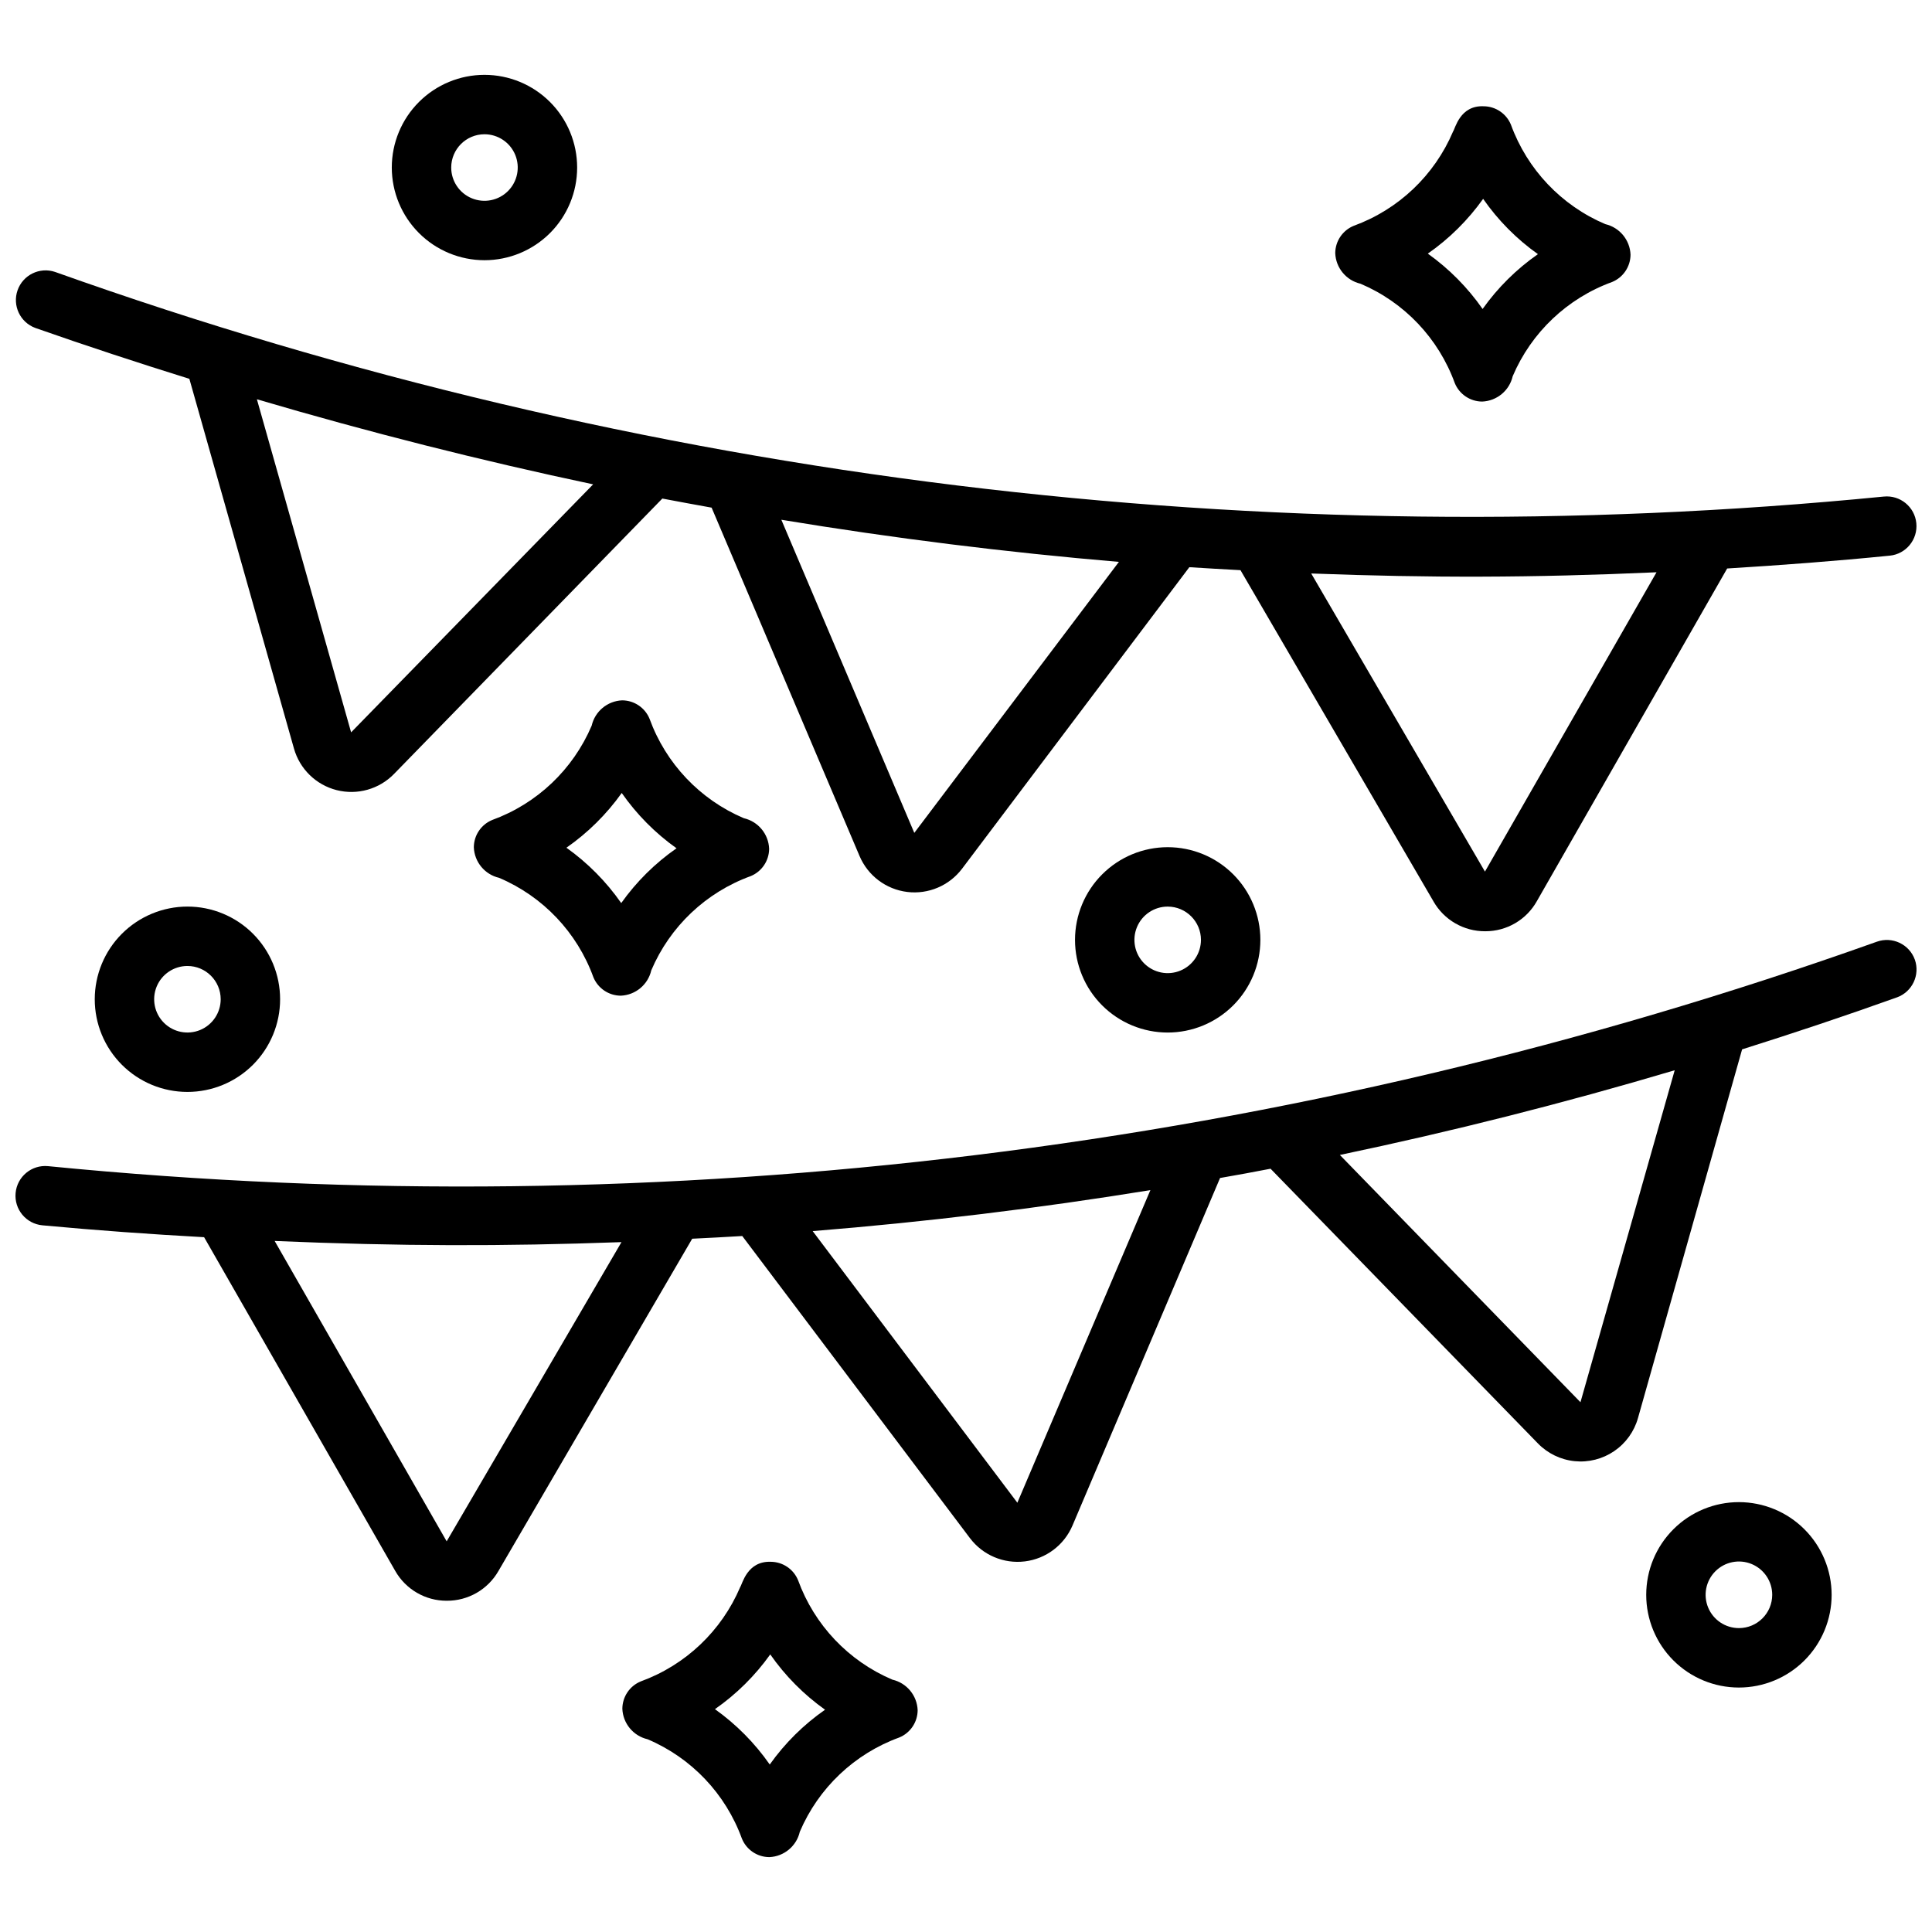
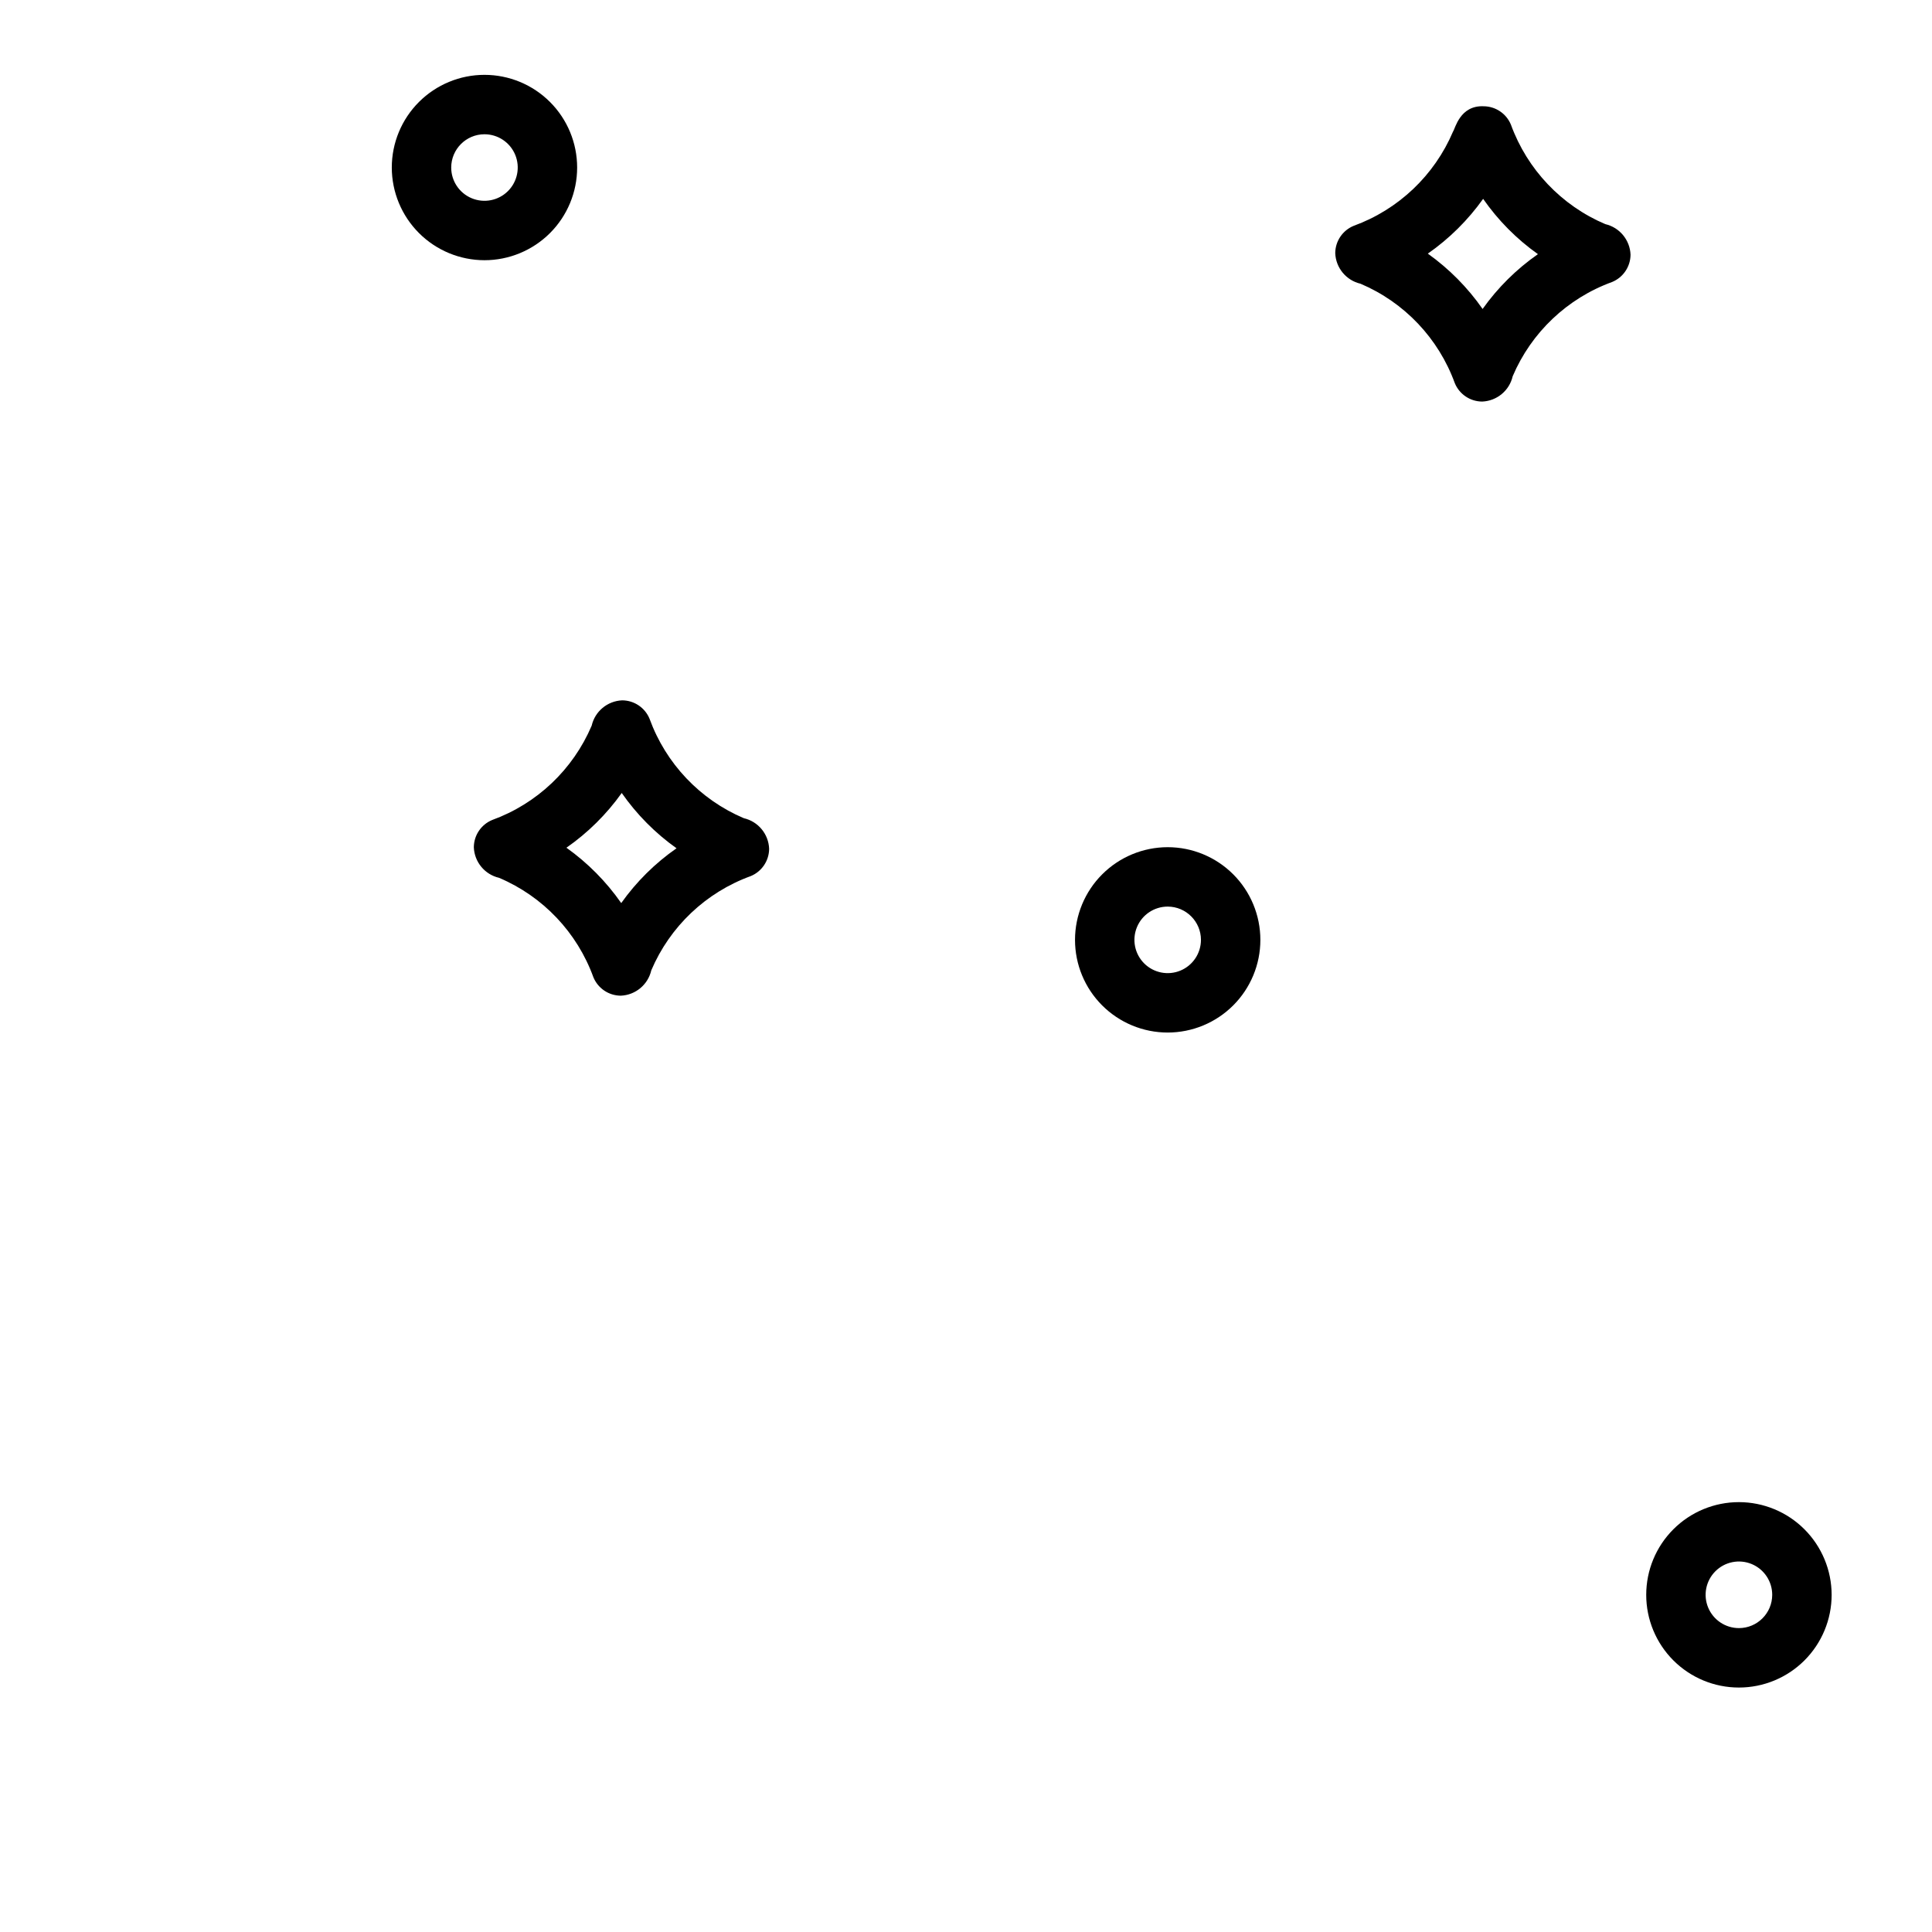
<svg xmlns="http://www.w3.org/2000/svg" width="800px" height="800px" version="1.1" viewBox="144 144 512 512">
  <defs>
    <clipPath id="b">
      <path d="m148.09 215h503.81v176h-503.81z" />
    </clipPath>
    <clipPath id="a">
-       <path d="m148.09 393h503.81v176h-503.81z" />
-     </clipPath>
+       </clipPath>
  </defs>
  <path d="m504.55 219.19c11.621 4.934 20.672 14.473 24.984 26.34 1.207 2.941 4.062 4.871 7.242 4.887h0.047c3.887-0.172 7.184-2.914 8.055-6.707 4.938-11.617 14.477-20.664 26.34-24.977 2.941-1.207 4.871-4.062 4.891-7.242-0.156-3.906-2.906-7.227-6.715-8.102-11.613-4.945-20.66-14.48-24.98-26.34-1.203-2.941-4.059-4.867-7.234-4.887-6.297-0.285-7.527 5.91-8.109 6.699-4.938 11.621-14.48 20.672-26.348 24.992-2.926 1.207-4.848 4.051-4.871 7.219 0.145 3.906 2.891 7.234 6.699 8.117zm32.496-22.492c3.957 5.688 8.871 10.648 14.523 14.656-5.688 3.961-10.648 8.875-14.664 14.527-3.965-5.684-8.875-10.645-14.516-14.668 5.68-3.965 10.637-8.875 14.656-14.516z" />
  <path d="m341.12 360.83c-11.621-4.938-20.664-14.477-24.98-26.34-1.203-2.945-4.062-4.871-7.242-4.891h-0.047c-3.887 0.176-7.18 2.918-8.051 6.707-4.945 11.625-14.488 20.676-26.355 24.996-2.938 1.207-4.856 4.059-4.875 7.234 0.152 3.902 2.894 7.219 6.699 8.098 11.625 4.934 20.676 14.473 24.984 26.34 1.207 2.945 4.062 4.871 7.242 4.891h0.051c3.887-0.176 7.18-2.922 8.051-6.715 4.941-11.617 14.48-20.66 26.34-24.969 2.941-1.207 4.871-4.062 4.891-7.246-0.148-3.906-2.898-7.227-6.707-8.105zm-32.488 22.5v-0.004c-3.965-5.688-8.879-10.648-14.523-14.672 5.684-3.957 10.641-8.867 14.656-14.508 3.965 5.684 8.875 10.641 14.523 14.656-5.688 3.961-10.645 8.875-14.656 14.523z" />
-   <path d="m380.48 589.12c-11.617-4.938-20.664-14.477-24.98-26.34-1.203-2.945-4.059-4.871-7.242-4.891-6.297-0.219-7.512 5.902-8.102 6.707h0.004c-4.945 11.625-14.488 20.676-26.355 24.996-2.934 1.207-4.856 4.059-4.875 7.234 0.152 3.898 2.894 7.219 6.699 8.098 11.625 4.934 20.676 14.473 24.988 26.34 1.203 2.945 4.062 4.871 7.242 4.891h0.047c3.887-0.176 7.184-2.922 8.051-6.715 4.945-11.613 14.48-20.66 26.34-24.98 2.941-1.203 4.871-4.055 4.891-7.234-0.148-3.906-2.898-7.227-6.707-8.105zm-32.488 22.5v-0.004c-3.965-5.688-8.879-10.648-14.523-14.672 5.68-3.961 10.641-8.867 14.656-14.508 3.965 5.684 8.879 10.641 14.523 14.656-5.688 3.961-10.645 8.875-14.656 14.523z" />
  <path d="m272.39 212.96c6.512 0 12.758-2.59 17.367-7.195 4.606-4.606 7.191-10.852 7.191-17.367 0-6.516-2.586-12.762-7.191-17.367-4.609-4.606-10.855-7.195-17.367-7.195-6.516 0-12.762 2.59-17.367 7.195-4.606 4.606-7.195 10.852-7.195 17.367 0.008 6.512 2.598 12.754 7.199 17.359 4.606 4.606 10.852 7.195 17.363 7.203zm0-33.379c3.566 0 6.781 2.148 8.145 5.441 1.363 3.297 0.609 7.086-1.91 9.609-2.523 2.523-6.316 3.277-9.609 1.91-3.297-1.363-5.441-4.578-5.441-8.145 0.008-4.867 3.949-8.809 8.816-8.816z" />
-   <path d="m169.11 408.82c0 6.512 2.59 12.758 7.195 17.363 4.609 4.606 10.855 7.191 17.371 7.188 6.512 0 12.758-2.59 17.363-7.195 4.606-4.606 7.191-10.855 7.191-17.367s-2.59-12.762-7.195-17.367c-4.606-4.606-10.852-7.191-17.367-7.191-6.512 0.008-12.758 2.598-17.363 7.203-4.606 4.606-7.191 10.852-7.195 17.367zm33.379 0h-0.004c-0.004 3.562-2.152 6.777-5.445 8.141-3.297 1.359-7.086 0.605-9.605-1.918-2.523-2.523-3.273-6.312-1.91-9.609 1.367-3.293 4.582-5.438 8.145-5.438 4.871 0.004 8.816 3.953 8.816 8.824z" />
  <path d="m428.89 393.08c0 6.516 2.59 12.762 7.195 17.363 4.609 4.606 10.855 7.191 17.367 7.191 6.516-0.004 12.762-2.59 17.367-7.199 4.606-4.606 7.191-10.852 7.191-17.363-0.004-6.516-2.59-12.762-7.195-17.367-4.606-4.606-10.852-7.191-17.367-7.191-6.512 0.004-12.758 2.594-17.363 7.203-4.606 4.606-7.191 10.852-7.195 17.363zm33.379 0h-0.004c-0.004 3.566-2.152 6.777-5.449 8.141-3.293 1.363-7.086 0.605-9.605-1.918-2.519-2.519-3.269-6.312-1.906-9.605 1.363-3.293 4.578-5.441 8.145-5.441 4.867 0.008 8.812 3.957 8.816 8.824z" />
  <path d="m604.84 542.08c-6.516-0.004-12.766 2.582-17.375 7.191-4.609 4.606-7.199 10.855-7.199 17.371-0.004 6.516 2.586 12.766 7.191 17.375 4.606 4.609 10.855 7.199 17.371 7.199 6.519 0 12.77-2.59 17.375-7.195 4.609-4.609 7.199-10.859 7.199-17.375-0.008-6.512-2.598-12.758-7.203-17.363-4.602-4.606-10.848-7.195-17.359-7.203zm0 33.387v-0.004c-3.57 0.004-6.789-2.144-8.16-5.441-1.367-3.301-0.613-7.098 1.914-9.621 2.523-2.527 6.32-3.281 9.621-1.914 3.297 1.371 5.445 4.59 5.441 8.16-0.008 4.867-3.949 8.809-8.816 8.816z" />
  <g clip-path="url(#b)">
-     <path d="m153.36 230.91c13.578 4.769 27.191 9.234 40.824 13.484l27.719 97.977c1.535 5.43 5.848 9.633 11.316 11.02 5.473 1.387 11.266-0.246 15.203-4.289l71.102-72.98c4.352 0.844 8.707 1.613 13.059 2.41l39.211 92.336c2.207 5.195 7.019 8.82 12.621 9.508 5.602 0.688 11.145-1.664 14.547-6.168l60.223-79.895c4.519 0.301 9.035 0.535 13.555 0.789l51.168 87.82h-0.004c1.379 2.402 3.367 4.394 5.766 5.777 2.394 1.383 5.117 2.106 7.887 2.094h0.078c2.777 0.004 5.504-0.73 7.902-2.133 2.398-1.398 4.379-3.414 5.738-5.836l50.438-88.168c14.359-0.883 28.727-1.961 43.082-3.402v0.004c4.328-0.434 7.481-4.293 7.047-8.621-0.434-4.324-4.293-7.477-8.621-7.043-163.96 16.156-329.47-4.176-484.65-59.535-4.078-1.359-8.492 0.805-9.918 4.859-1.422 4.059 0.672 8.508 4.707 9.992zm83.688 107.17-24.969-88.27c29.594 8.723 59.297 16.238 89.109 22.547zm149.25 26.641-35.234-82.98c29.75 4.914 59.57 8.633 89.457 11.164zm196.7-69.062-45.469 79.324-46.043-79.004c31.32 1.184 58.395 1.16 91.512-0.32z" />
-   </g>
+     </g>
  <g clip-path="url(#a)">
    <path d="m651.44 398.29c-1.477-4.078-5.984-6.191-10.066-4.723-155.19 55.355-320.7 75.664-484.66 59.473-4.332-0.406-8.172 2.777-8.578 7.106-0.406 4.332 2.773 8.172 7.106 8.578 14.32 1.34 28.598 2.363 42.848 3.148l50.625 88.395c1.367 2.418 3.352 4.43 5.75 5.824 2.402 1.398 5.129 2.133 7.906 2.125h0.062c2.769 0.012 5.492-0.711 7.891-2.094 2.394-1.383 4.383-3.375 5.762-5.777l51.355-88.07c4.426-0.227 8.848-0.434 13.266-0.715l60.34 80.066v-0.004c3.398 4.504 8.945 6.856 14.547 6.168 5.606-0.688 10.414-4.312 12.625-9.504l39.109-92.102c4.465-0.789 8.918-1.574 13.383-2.457l70.848 72.793c2.59 2.664 6.035 4.332 9.734 4.707 3.699 0.375 7.41-0.57 10.48-2.66 3.074-2.094 5.309-5.203 6.312-8.781l27.59-97.691c13.738-4.336 27.41-8.895 41.004-13.77l0.004 0.004c4.082-1.465 6.211-5.953 4.762-10.039zm-389.07 154.18-45.586-79.602c33.234 1.41 60.332 1.449 91.914 0.309zm151.24-10.234-54.238-71.98c30.055-2.426 59.887-6.047 89.496-10.863zm149.23-26.633-63.762-65.527c29.855-6.254 59.434-13.738 88.734-22.449z" />
  </g>
</svg>